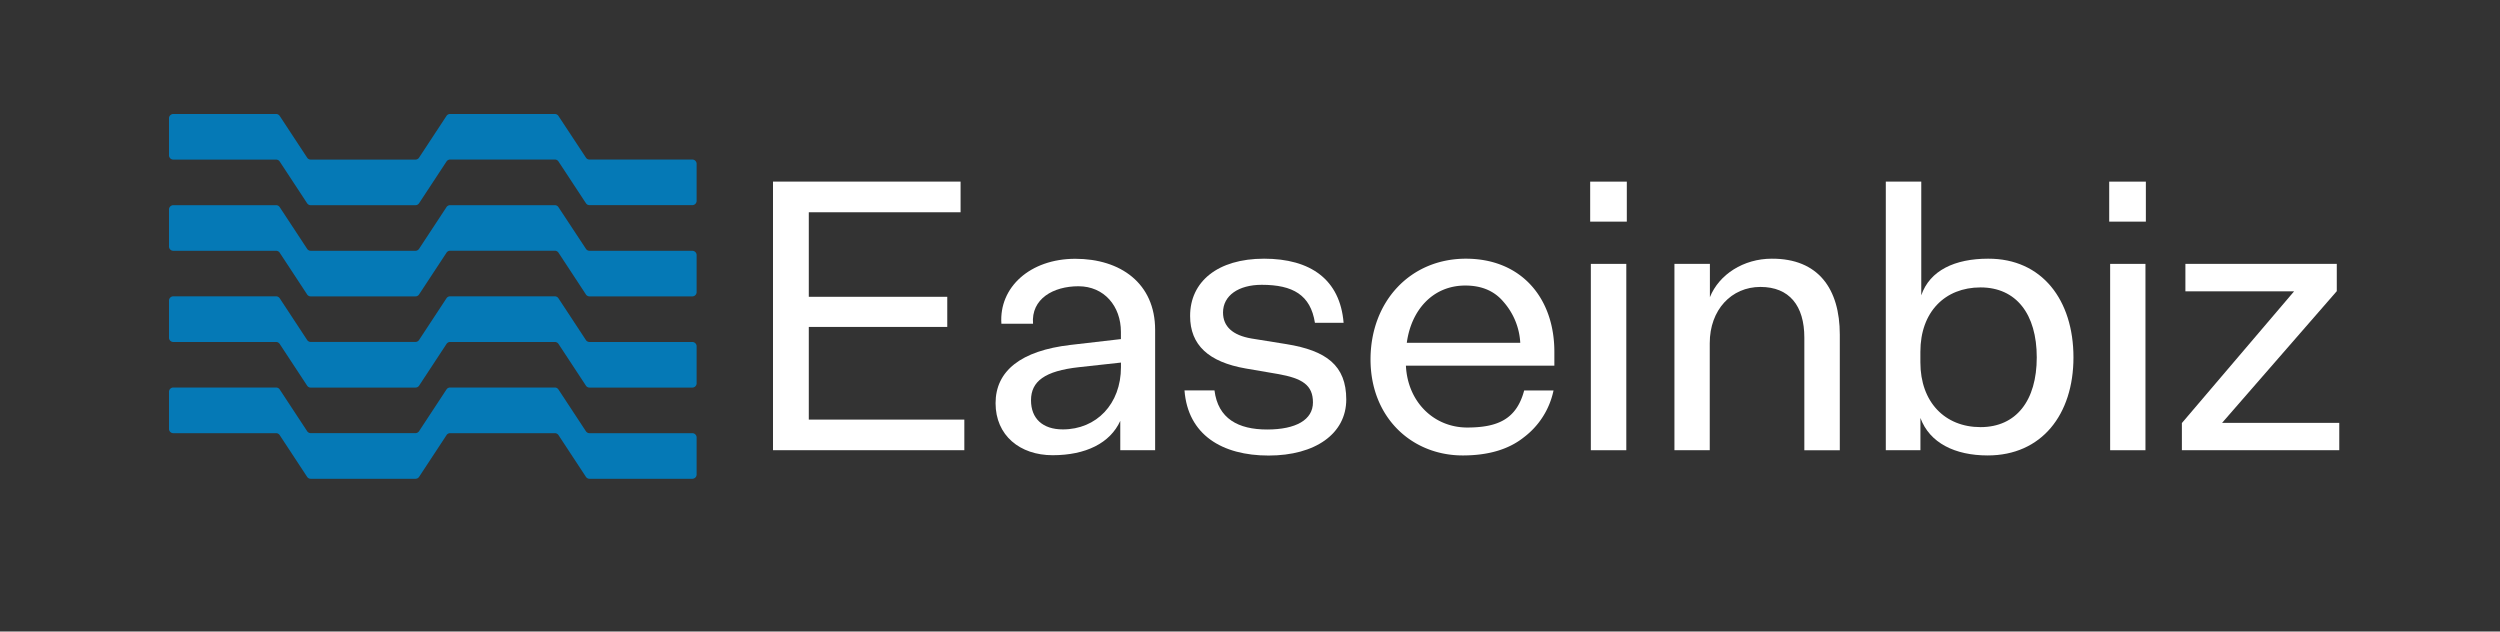
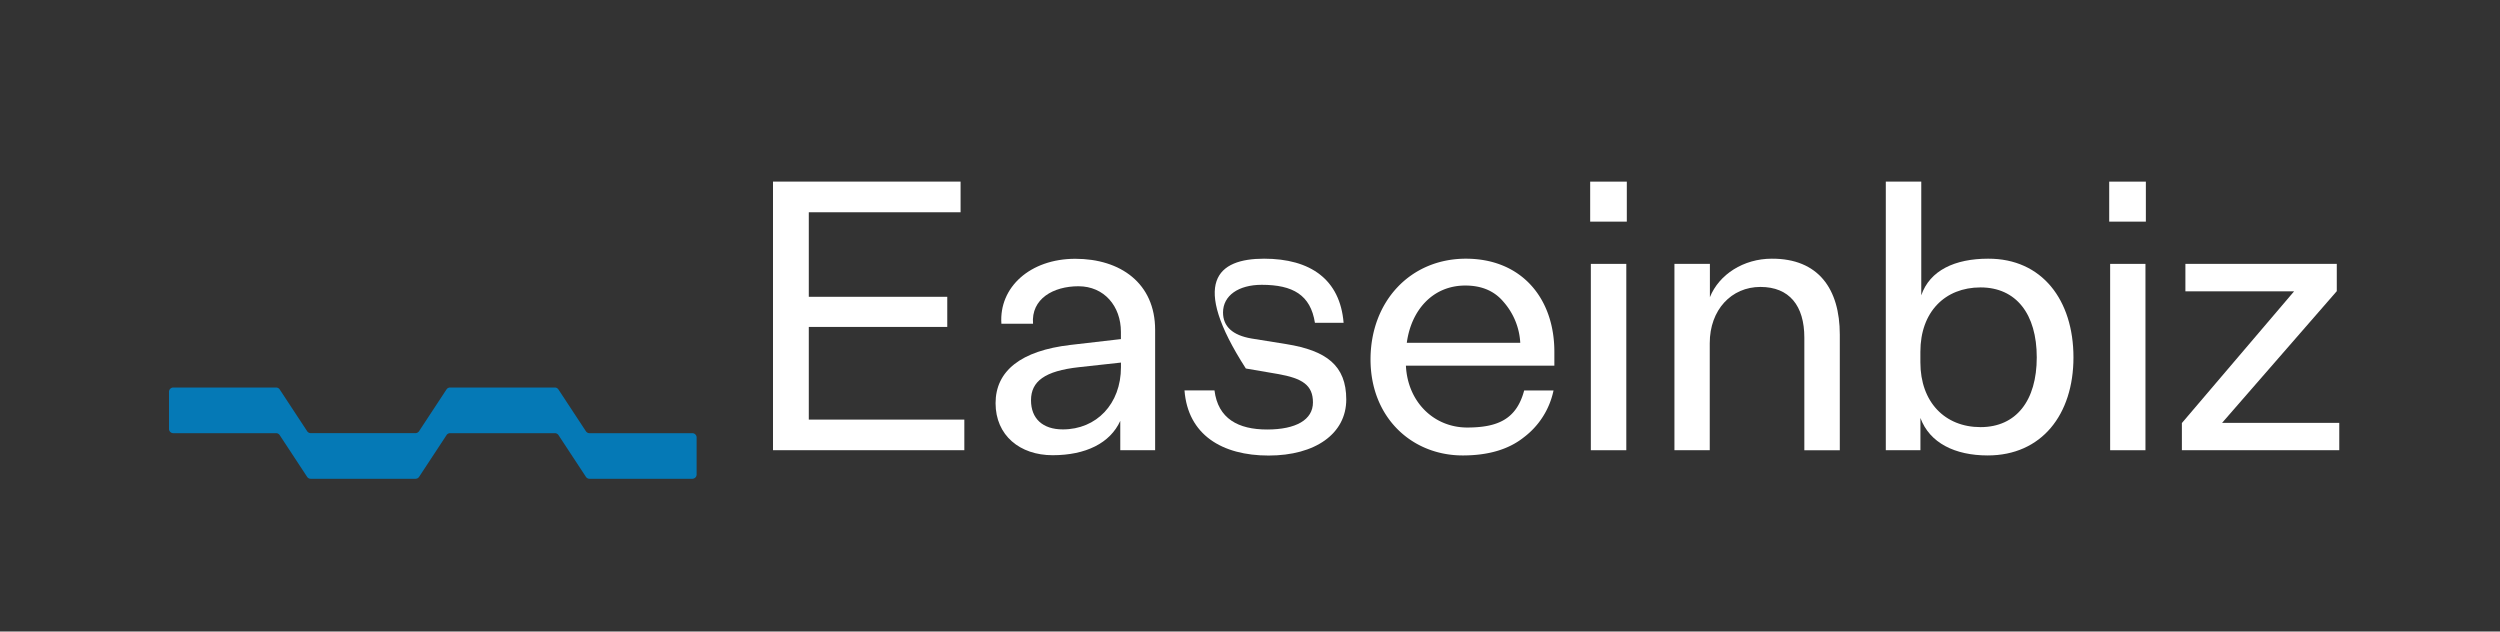
<svg xmlns="http://www.w3.org/2000/svg" id="Layer_1" data-name="Layer 1" viewBox="0 0 986.9 249.31">
  <rect x="0" y="0" width="986.9" height="249.31" fill="#333333" stroke="none" />
  <defs>
    <style>.cls-1{fill:#fff;}.cls-2{fill:#0579b6;}</style>
  </defs>
  <path class="cls-1" d="M380.68,177.73H305.15V71.7H379.2V83.79H319.28v33.37h54.66v11.91H319.28v36.58h61.4Z" />
  <path class="cls-1" d="M442.24,177.73V166.14c-4,8.8-13.65,13.56-26.71,13.56-12.91,0-22.52-7.8-22.52-20.54s10-20.72,29.58-23l19.9-2.3V131c0-10.1-6.58-18-16.77-18-9.87,0-18.74,4.94-17.92,14.8H395.31c-1-14.38,11.34-25.64,29.17-25.64S456,111.81,456,130.23v47.5ZM426,144.94c-13.56,1.48-19,5.59-19,13.07,0,7.23,4.6,11.5,12.57,11.5,13.24,0,22.94-10,22.94-24.57v-1.81Z" />
-   <path class="cls-1" d="M499,102.12c18.33,0,30,8.21,31.4,25.31H519.08c-1.72-11-8.71-15-21-15-9.2,0-15.28,4.27-15.28,10.93,0,5.51,3.78,9,11.26,10.27l13.8,2.22c15.7,2.55,23.59,8.39,23.59,21.87s-12.24,22.11-30.65,22.11-31.89-8.22-33.21-25.73h11.84c1.39,11.18,9.37,15.45,20.79,15.45s18.08-3.86,18.08-10.68-4.11-9.54-14-11.26l-12.49-2.14c-14.72-2.55-22-9.29-22-20.71C469.77,111.24,480.62,102.12,499,102.12Z" />
+   <path class="cls-1" d="M499,102.12c18.33,0,30,8.21,31.4,25.31H519.08c-1.72-11-8.71-15-21-15-9.2,0-15.28,4.27-15.28,10.93,0,5.51,3.78,9,11.26,10.27l13.8,2.22c15.7,2.55,23.59,8.39,23.59,21.87s-12.24,22.11-30.65,22.11-31.89-8.22-33.21-25.73h11.84c1.39,11.18,9.37,15.45,20.79,15.45s18.08-3.86,18.08-10.68-4.11-9.54-14-11.26l-12.49-2.14C469.77,111.24,480.62,102.12,499,102.12Z" />
  <path class="cls-1" d="M577.44,179.79c-20.14,0-36.41-15-36.41-37.89s15.7-39.78,37.64-39.78,34.93,15.61,34.93,36.73v5.51H555c.66,14.14,10.85,24.33,24.08,24.41,12.08,0,19.56-3.2,22.6-14.63h11.59a31.13,31.13,0,0,1-11.83,18.58C595.52,177.4,587.55,179.79,577.44,179.79Zm1-67.07c-12.9,0-21.37,9.78-23.09,22.6h44.79a26.62,26.62,0,0,0-6.57-16.11C589.93,114.85,584.92,112.72,578.42,112.72Z" />
  <path class="cls-1" d="M627.74,71.7H642.2V87.49H627.74ZM642,104.17v73.56h-14V104.17Z" />
  <path class="cls-1" d="M661,177.73V104.17h14v13.15c3.61-9,13.31-15.2,24.41-15.2,18.41-.09,26.87,11.91,26.87,30v45.62h-14V133.27c0-12.58-5.92-20-17.34-20s-20,9-20,22.2v42.24Z" />
  <path class="cls-1" d="M744.44,71.7h14v44.88c3.37-9.86,13.31-14.46,26.38-14.46,21.29-.09,33.7,16.35,33.7,38.95s-12.58,38.72-33.86,38.72c-12.91,0-22.94-4.94-26.55-14.8v12.74H744.44Zm37.4,96.91c14.06,0,22.19-10.44,22.19-27.54s-8.13-27.61-22.19-27.61-23.75,9.7-23.75,25.39v4.2C758.09,158.75,767.79,168.61,781.84,168.61Z" />
  <path class="cls-1" d="M832.63,71.7H847.1V87.49H832.63Zm14.31,32.47v73.56H833V104.17Z" />
  <path class="cls-1" d="M862.71,104.17h59.76v10.77l-45.29,52h46.27v10.77H861.32V167l44.3-52H862.71Z" />
-   <path class="cls-2" d="M232.72,99H273.3a1.71,1.71,0,0,1,1.7,1.71v14.59a1.7,1.7,0,0,1-1.7,1.7H232.72a1.67,1.67,0,0,1-1.42-.76L220.47,99.75a1.7,1.7,0,0,0-1.42-.77H177.69a1.68,1.68,0,0,0-1.42.77l-10.83,16.47A1.69,1.69,0,0,1,164,117H122.66a1.67,1.67,0,0,1-1.42-.76L110.41,99.75A1.7,1.7,0,0,0,109,99H68.41a1.7,1.7,0,0,1-1.7-1.7V82.69A1.71,1.71,0,0,1,68.41,81H109a1.7,1.7,0,0,1,1.42.77l10.83,16.47a1.67,1.67,0,0,0,1.42.76H164a1.69,1.69,0,0,0,1.42-.76l10.83-16.47a1.68,1.68,0,0,1,1.42-.77h41.36a1.7,1.7,0,0,1,1.42.77L231.3,98.22A1.67,1.67,0,0,0,232.72,99Z" />
  <path class="cls-2" d="M232.72,171H273.3a1.71,1.71,0,0,1,1.7,1.71v14.59a1.7,1.7,0,0,1-1.7,1.7H232.72a1.67,1.67,0,0,1-1.42-.76l-10.83-16.47a1.7,1.7,0,0,0-1.42-.77H177.69a1.68,1.68,0,0,0-1.42.77l-10.83,16.47A1.69,1.69,0,0,1,164,189H122.66a1.67,1.67,0,0,1-1.42-.76l-10.83-16.47A1.7,1.7,0,0,0,109,171H68.41a1.7,1.7,0,0,1-1.7-1.7V154.69a1.71,1.71,0,0,1,1.7-1.71H109a1.7,1.7,0,0,1,1.42.77l10.83,16.47a1.67,1.67,0,0,0,1.42.76H164a1.69,1.69,0,0,0,1.42-.76l10.83-16.47a1.68,1.68,0,0,1,1.42-.77h41.36a1.7,1.7,0,0,1,1.42.77l10.83,16.47A1.67,1.67,0,0,0,232.72,171Z" />
-   <path class="cls-2" d="M232.72,135H273.3a1.71,1.71,0,0,1,1.7,1.71v14.59a1.7,1.7,0,0,1-1.7,1.7H232.72a1.67,1.67,0,0,1-1.42-.76l-10.83-16.47a1.7,1.7,0,0,0-1.42-.77H177.69a1.68,1.68,0,0,0-1.42.77l-10.83,16.47A1.69,1.69,0,0,1,164,153H122.66a1.67,1.67,0,0,1-1.42-.76l-10.83-16.47A1.7,1.7,0,0,0,109,135H68.41a1.7,1.7,0,0,1-1.7-1.7V118.69a1.71,1.71,0,0,1,1.7-1.71H109a1.7,1.7,0,0,1,1.42.77l10.83,16.47a1.67,1.67,0,0,0,1.42.76H164a1.69,1.69,0,0,0,1.42-.76l10.83-16.47a1.68,1.68,0,0,1,1.42-.77h41.36a1.7,1.7,0,0,1,1.42.77l10.83,16.47A1.67,1.67,0,0,0,232.72,135Z" />
-   <path class="cls-2" d="M275,64.69V79.28a1.7,1.7,0,0,1-1.7,1.7H232.72a1.67,1.67,0,0,1-1.42-.76L220.47,63.75a1.7,1.7,0,0,0-1.42-.77H177.69a1.68,1.68,0,0,0-1.42.77L165.44,80.22A1.69,1.69,0,0,1,164,81H122.66a1.67,1.67,0,0,1-1.42-.76L110.41,63.75A1.7,1.7,0,0,0,109,63H68.41a1.7,1.7,0,0,1-1.7-1.7V46.69A1.71,1.71,0,0,1,68.41,45H109a1.7,1.7,0,0,1,1.42.77l10.83,16.47a1.67,1.67,0,0,0,1.42.76H164a1.69,1.69,0,0,0,1.42-.76l10.83-16.47a1.68,1.68,0,0,1,1.42-.77h41.36a1.7,1.7,0,0,1,1.42.77L231.3,62.22a1.67,1.67,0,0,0,1.42.76H273.3A1.71,1.71,0,0,1,275,64.69Z" />
</svg>